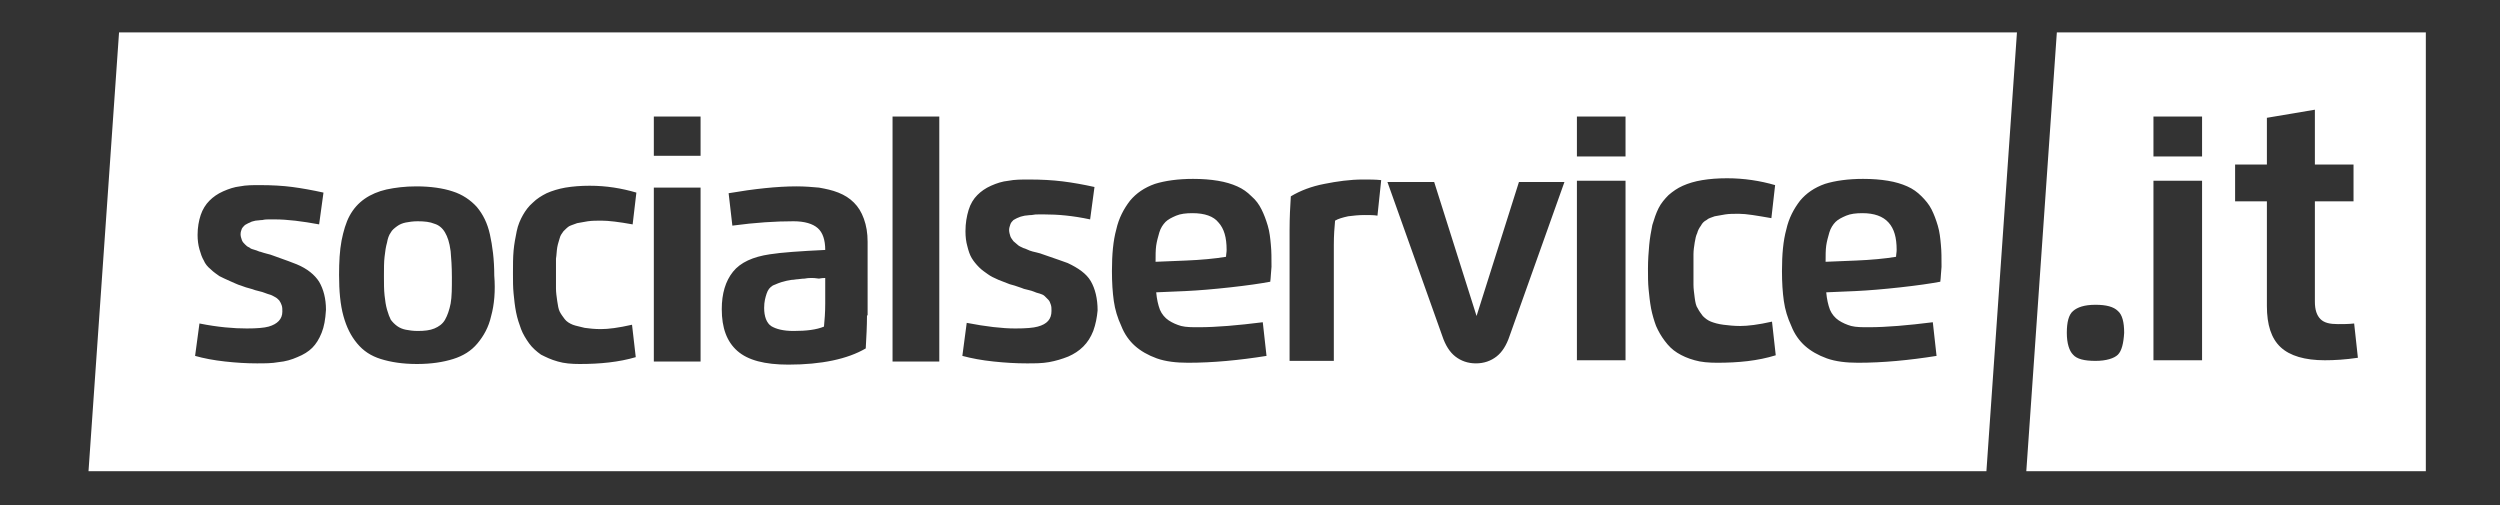
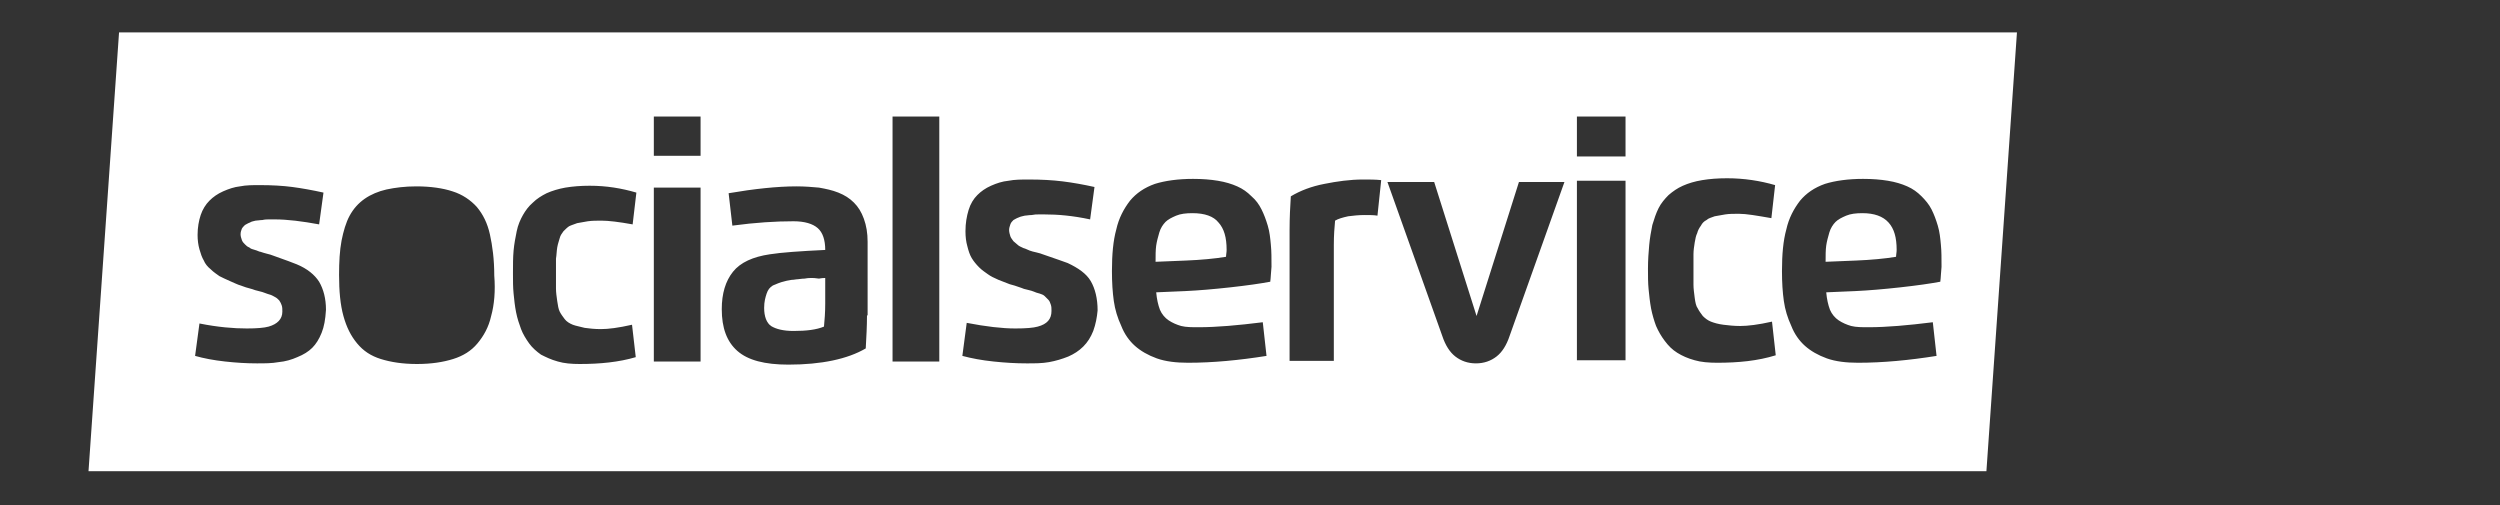
<svg xmlns="http://www.w3.org/2000/svg" id="Layer_1" x="0px" y="0px" viewBox="0 0 401.1 81.1" style="enable-background:new 0 0 401.1 81.1;" xml:space="preserve">
  <rect x="0" y="0" width="401.1" height="81.1" fill="#333333" stroke="none" />
  <style type="text/css">	.st0{fill:#FFFFFF;}</style>
  <g>
-     <path class="st0" d="M71.4,37.3c-0.4-0.7-1-1.2-1.7-1.4c-0.7-0.3-1.6-0.4-2.7-0.4c-0.7,0-1.4,0.1-1.9,0.2c-0.5,0.1-1,0.3-1.4,0.6  c-0.4,0.3-0.8,0.6-1,1c-0.3,0.4-0.5,1-0.6,1.6c-0.2,0.7-0.3,1.4-0.4,2.3c-0.1,0.8-0.1,1.9-0.1,3.1c0,1.2,0,2.2,0.1,3.1  c0.1,0.9,0.2,1.6,0.4,2.3c0.2,0.7,0.4,1.2,0.6,1.6c0.3,0.4,0.6,0.7,1,1c0.4,0.3,0.9,0.5,1.4,0.6c0.5,0.1,1.2,0.2,1.9,0.2  c1.1,0,2-0.1,2.7-0.4c0.7-0.3,1.3-0.7,1.7-1.4c0.4-0.7,0.7-1.6,0.9-2.6c0.2-1.1,0.2-2.5,0.2-4.2c0-1.7-0.1-3.1-0.2-4.2  C72.1,38.8,71.8,38,71.4,37.3z" />
    <path class="st0" d="M191.3,34.2c-1,0-1.9,0.1-2.6,0.4c-0.7,0.3-1.3,0.6-1.7,1c-0.4,0.4-0.8,1-1,1.7c-0.2,0.7-0.4,1.4-0.5,2.1  c-0.1,0.7-0.1,1.6-0.1,2.6l4.9-0.2c2.4-0.1,4.6-0.3,6.4-0.6c0-0.3,0.1-0.7,0.1-1.1c0-2-0.4-3.4-1.3-4.4  C194.7,34.7,193.3,34.2,191.3,34.2z" />
    <path class="st0" d="M298.8,34.2c-1,0-1.9,0.1-2.6,0.4c-0.7,0.3-1.3,0.6-1.7,1c-0.4,0.4-0.8,1-1,1.7c-0.2,0.7-0.4,1.4-0.5,2.1  c-0.1,0.7-0.1,1.6-0.1,2.6l4.9-0.2c2.4-0.1,4.6-0.3,6.4-0.6c0-0.3,0.1-0.7,0.1-1.1c0-2-0.4-3.4-1.3-4.4  C302.1,34.7,300.7,34.2,298.8,34.2z" />
    <path class="st0" d="M130.2,44.6c-0.2,0-0.6,0-1.1,0.1c-0.5,0-0.9,0.1-1.1,0.1c-0.3,0-0.6,0.1-1,0.1c-0.4,0.1-0.7,0.1-1,0.2  c-0.9,0.2-1.5,0.5-2,0.7c-0.5,0.3-0.8,0.7-1,1.3c-0.2,0.6-0.4,1.3-0.4,2.3c0,1.4,0.4,2.4,1.1,2.9c0.8,0.5,2,0.8,3.6,0.8  c2.1,0,3.7-0.2,4.9-0.7c0.1-1,0.2-2.3,0.2-3.7v-4.1c-0.1,0-0.5,0-1,0.1C130.8,44.6,130.4,44.6,130.2,44.6z" />
    <path class="st0" d="M19.1,5.2l-4.9,70.4h304.5l4.9-70.4H19.1z M51.6,53.4c-0.4,1-0.9,1.8-1.5,2.4c-0.6,0.6-1.4,1.1-2.4,1.5  c-0.9,0.4-1.9,0.7-3,0.8c-1.1,0.2-2.2,0.2-3.5,0.2c-1.6,0-3.3-0.1-5.1-0.3c-1.8-0.2-3.4-0.5-4.8-0.9l0.7-5.2c3,0.6,5.5,0.8,7.6,0.8  c1.6,0,2.8-0.1,3.5-0.3c1.4-0.4,2.2-1.2,2.2-2.4c0-0.4,0-0.7-0.1-1c-0.1-0.3-0.2-0.5-0.4-0.8c-0.2-0.2-0.4-0.4-0.6-0.5  c-0.2-0.1-0.5-0.3-0.8-0.4c-0.4-0.1-0.6-0.2-0.9-0.3c-0.2-0.1-0.6-0.2-1-0.3c-0.4-0.1-0.8-0.2-1-0.3c-0.8-0.2-1.4-0.4-1.9-0.6  c-0.4-0.1-1-0.4-1.7-0.7c-0.7-0.3-1.3-0.6-1.7-0.8c-0.4-0.3-0.9-0.6-1.4-1.1c-0.5-0.4-0.9-0.9-1.1-1.4c-0.3-0.5-0.5-1.1-0.7-1.8  c-0.2-0.7-0.3-1.5-0.3-2.3c0-1.2,0.2-2.3,0.5-3.2c0.3-0.9,0.8-1.7,1.4-2.3c0.6-0.6,1.3-1.1,2.2-1.5c0.9-0.4,1.8-0.7,2.7-0.8  c1-0.2,2-0.2,3.2-0.2c1.9,0,3.7,0.1,5.2,0.3c1.5,0.2,3.2,0.5,5,0.9l-0.7,5.1c-2.7-0.5-5.1-0.8-7.1-0.8c-0.4,0-0.8,0-1,0  c-0.2,0-0.6,0-1,0.1c-0.4,0-0.8,0.1-1.1,0.1c-0.3,0.1-0.6,0.1-0.9,0.3c-0.3,0.1-0.6,0.3-0.8,0.4c-0.2,0.2-0.4,0.4-0.5,0.6  c-0.1,0.3-0.2,0.5-0.2,0.9c0,0.3,0.1,0.6,0.2,0.9c0.1,0.3,0.3,0.5,0.5,0.7c0.2,0.2,0.4,0.4,0.7,0.5c0.2,0.2,0.5,0.3,0.9,0.4  c0.4,0.1,0.7,0.3,0.9,0.3c0.3,0.1,0.6,0.2,1,0.3c0.4,0.1,0.8,0.2,1,0.3c2,0.7,3.3,1.2,3.8,1.4c1.7,0.7,2.9,1.7,3.6,2.8  c0.7,1.2,1.1,2.7,1.1,4.5C52.2,51.3,52,52.4,51.6,53.4z M78.8,50.7c-0.4,1.8-1.2,3.2-2.2,4.4c-1,1.2-2.3,2-3.9,2.5  c-1.6,0.5-3.5,0.8-5.8,0.8s-4.2-0.3-5.8-0.8c-1.6-0.5-2.8-1.3-3.8-2.5c-1-1.2-1.7-2.6-2.2-4.4s-0.7-4-0.7-6.6  c0-2.1,0.1-3.9,0.4-5.5c0.3-1.5,0.7-2.9,1.3-4c0.6-1.1,1.4-2,2.4-2.7c1-0.7,2.2-1.2,3.5-1.5c1.4-0.3,3-0.5,4.8-0.5  c2.3,0,4.3,0.3,5.8,0.8c1.6,0.5,2.9,1.4,3.9,2.5c1,1.2,1.7,2.6,2.1,4.4c0.4,1.8,0.7,4,0.7,6.6C79.5,46.7,79.3,48.9,78.8,50.7z   M93,58.4c-1.3,0-2.5-0.1-3.5-0.4c-1.1-0.3-1.9-0.7-2.7-1.1c-0.7-0.5-1.4-1.1-1.9-1.8c-0.5-0.7-1-1.5-1.3-2.3  c-0.3-0.8-0.6-1.7-0.8-2.7c-0.2-1-0.3-2-0.4-3c-0.1-1-0.1-2-0.1-3.2c0-1.4,0-2.6,0.1-3.7c0.1-1.1,0.3-2.1,0.5-3.1  c0.2-1,0.6-1.9,1-2.6c0.4-0.7,0.9-1.4,1.6-2c0.6-0.6,1.4-1.1,2.2-1.5c0.9-0.4,1.9-0.7,3-0.9c1.2-0.2,2.5-0.3,3.9-0.3  c2.7,0,5.1,0.4,7.5,1.1l-0.6,5.1c-2.2-0.4-3.9-0.6-5-0.6c-0.8,0-1.5,0-2.2,0.1c-0.6,0.1-1.2,0.2-1.7,0.3c-0.5,0.2-0.9,0.3-1.3,0.5  c-0.3,0.2-0.6,0.5-0.9,0.8c-0.3,0.4-0.5,0.7-0.6,1.1c-0.1,0.4-0.3,0.9-0.4,1.5c-0.1,0.6-0.1,1.2-0.2,1.8c0,0.6,0,1.4,0,2.3  c0,1,0,1.9,0,2.5c0,0.6,0.1,1.3,0.2,2c0.1,0.7,0.2,1.3,0.4,1.7c0.2,0.4,0.5,0.8,0.8,1.2c0.3,0.4,0.8,0.7,1.3,0.9  c0.5,0.2,1.2,0.3,1.9,0.5c0.7,0.1,1.6,0.2,2.6,0.2c1.2,0,2.8-0.2,5-0.7l0.6,5.2C99.3,58.1,96.3,58.4,93,58.4z M112.4,58h-7.5V30.1  h7.5V58z M112.4,25h-7.5v-6.3h7.5V25z M139.1,50.6c0,1.7-0.1,3.5-0.2,5.3c-2.9,1.7-7.1,2.6-12.4,2.6c-3.8,0-6.5-0.7-8.2-2.2  c-1.7-1.5-2.5-3.7-2.5-6.7c0-2.5,0.6-4.5,1.8-6c1.2-1.5,3.2-2.4,5.9-2.8c1.9-0.3,4.8-0.5,8.9-0.7c0-1.6-0.4-2.8-1.2-3.5  c-0.8-0.7-2.1-1.1-3.9-1.1c-2.8,0-6.1,0.2-9.8,0.7l-0.6-5.2c4.1-0.7,7.8-1.1,10.9-1.1c1.3,0,2.5,0.1,3.6,0.2  c1.1,0.2,2.1,0.4,3.1,0.8c1,0.4,1.8,0.9,2.5,1.6c0.7,0.7,1.2,1.5,1.6,2.6c0.4,1.1,0.6,2.3,0.6,3.7V50.6z M150.7,58h-7.5V18.7h7.5  V58z M175.4,53.1c-0.4,1-0.9,1.8-1.6,2.5c-0.7,0.7-1.5,1.2-2.4,1.6c-1,0.4-2,0.7-3.1,0.9c-1.1,0.2-2.3,0.2-3.6,0.2  c-1.7,0-3.4-0.1-5.3-0.3c-1.9-0.2-3.5-0.5-5-0.9l0.7-5.3c3.1,0.6,5.7,0.9,7.8,0.9c1.7,0,2.9-0.1,3.6-0.3c1.5-0.4,2.2-1.2,2.2-2.5  c0-0.4,0-0.7-0.1-1c-0.1-0.3-0.2-0.6-0.4-0.8c-0.2-0.2-0.4-0.4-0.6-0.6c-0.2-0.2-0.5-0.3-0.8-0.4c-0.4-0.1-0.7-0.2-0.9-0.3  c-0.2-0.1-0.6-0.2-1-0.3c-0.5-0.1-0.8-0.2-1-0.3c-0.8-0.3-1.5-0.5-1.9-0.6c-0.5-0.2-1-0.4-1.8-0.7c-0.7-0.3-1.3-0.6-1.7-0.9  c-0.4-0.3-0.9-0.6-1.4-1.1c-0.5-0.5-0.9-1-1.2-1.5c-0.3-0.5-0.5-1.1-0.7-1.9c-0.2-0.7-0.3-1.5-0.3-2.4c0-1.3,0.2-2.4,0.5-3.4  c0.3-1,0.8-1.8,1.4-2.4c0.6-0.6,1.3-1.1,2.2-1.5c0.9-0.4,1.8-0.7,2.8-0.8c1-0.2,2.1-0.2,3.3-0.2c2,0,3.8,0.1,5.4,0.3  c1.6,0.2,3.3,0.5,5.1,0.9l-0.7,5.2c-2.8-0.6-5.2-0.8-7.3-0.8c-0.4,0-0.8,0-1,0c-0.3,0-0.6,0-1.1,0.1c-0.5,0-0.8,0.1-1.1,0.1  c-0.3,0.1-0.6,0.1-1,0.3c-0.3,0.1-0.6,0.3-0.8,0.4c-0.2,0.2-0.4,0.4-0.5,0.7c-0.1,0.3-0.2,0.6-0.2,0.9c0,0.3,0.1,0.7,0.2,1  c0.1,0.3,0.3,0.5,0.5,0.8c0.2,0.2,0.5,0.4,0.7,0.6c0.2,0.2,0.5,0.3,0.9,0.5c0.4,0.1,0.7,0.3,1,0.4c0.3,0.1,0.6,0.2,1.1,0.3  c0.4,0.1,0.8,0.2,1,0.3c2.1,0.7,3.4,1.2,4,1.4c1.7,0.8,3,1.7,3.7,2.9c0.7,1.2,1.1,2.8,1.1,4.7C176,50.9,175.8,52,175.4,53.1z   M203.8,45.2c-1.6,0.3-3.7,0.6-6.4,0.9c-2.7,0.3-5.1,0.5-7.2,0.6l-4.7,0.2c0.1,1.1,0.3,2,0.6,2.8c0.3,0.7,0.8,1.3,1.4,1.7  c0.6,0.4,1.3,0.7,2,0.9c0.8,0.2,1.7,0.2,2.8,0.2c2.9,0,6.3-0.3,10.3-0.8l0.6,5.4c-4.4,0.7-8.6,1.1-12.6,1.1c-1.9,0-3.6-0.2-5-0.7  c-1.4-0.5-2.6-1.2-3.5-2c-0.9-0.8-1.7-1.9-2.2-3.2c-0.6-1.3-1-2.6-1.2-4c-0.2-1.4-0.3-3-0.3-4.8c0-2.7,0.2-4.9,0.7-6.7  c0.4-1.8,1.2-3.3,2.2-4.6c1-1.2,2.3-2.1,4-2.7c1.6-0.5,3.7-0.8,6.1-0.8c1.5,0,2.8,0.1,4,0.3c1.2,0.2,2.2,0.5,3.1,0.9  c0.9,0.4,1.6,0.9,2.3,1.6c0.7,0.6,1.2,1.3,1.6,2.1c0.4,0.8,0.7,1.6,1,2.6c0.3,1,0.4,2,0.5,3.1c0.1,1,0.1,2.2,0.1,3.5  C203.9,43.7,203.9,44.5,203.8,45.2z M221,34.6c-0.6-0.1-1.2-0.1-2.1-0.1c-0.9,0-1.8,0.1-2.6,0.2c-0.9,0.2-1.6,0.4-2.1,0.7  c-0.1,1.1-0.2,2.3-0.2,3.9v18.6h-7.1v-21c0-2,0.1-3.8,0.2-5.4c1.5-0.9,3.3-1.6,5.4-2c2-0.4,4.1-0.7,6.2-0.7c1,0,2,0,2.9,0.1  L221,34.6z M242.2,53.9c-0.5,1.5-1.2,2.6-2.1,3.3c-0.9,0.7-2,1.1-3.3,1.1c-1.3,0-2.4-0.4-3.3-1.1c-0.9-0.7-1.6-1.8-2.1-3.3  l-8.8-24.7h7.5l6.8,21.5l6.8-21.5h7.3L242.2,53.9z M260.8,57.8h-7.8V29h7.8V57.8z M260.8,25.1h-7.8v-6.4h7.8V25.1z M275.5,58.2  c-1.3,0-2.6-0.1-3.6-0.4c-1.1-0.3-2-0.7-2.8-1.2c-0.8-0.5-1.4-1.1-2-1.9c-0.6-0.8-1-1.5-1.4-2.4c-0.3-0.8-0.6-1.8-0.8-2.8  c-0.2-1.1-0.3-2.1-0.4-3.1c-0.1-1-0.1-2.1-0.1-3.3c0-1.4,0.1-2.7,0.2-3.8c0.1-1.1,0.3-2.2,0.5-3.2c0.3-1,0.6-1.9,1-2.7  c0.4-0.8,1-1.5,1.6-2.1c0.7-0.6,1.4-1.1,2.3-1.5c0.9-0.4,1.9-0.7,3.1-0.9c1.2-0.2,2.5-0.3,4-0.3c2.7,0,5.3,0.4,7.7,1.1l-0.6,5.3  c-2.3-0.4-4-0.7-5.2-0.7c-0.8,0-1.6,0-2.2,0.1c-0.6,0.1-1.2,0.2-1.7,0.3c-0.5,0.2-1,0.3-1.3,0.6c-0.4,0.2-0.7,0.5-0.9,0.9  c-0.3,0.4-0.5,0.8-0.6,1.2c-0.2,0.4-0.3,0.9-0.4,1.5c-0.1,0.6-0.2,1.3-0.2,1.9c0,0.6,0,1.4,0,2.3c0,1.1,0,1.9,0,2.6  c0,0.6,0.1,1.3,0.2,2.1c0.1,0.7,0.2,1.3,0.5,1.7c0.2,0.4,0.5,0.8,0.8,1.2c0.4,0.4,0.8,0.7,1.3,0.9c0.5,0.2,1.2,0.4,2,0.5  c0.8,0.1,1.7,0.2,2.7,0.2c1.2,0,2.9-0.2,5.1-0.7l0.6,5.4C282,57.9,278.9,58.2,275.5,58.2z M311.3,45.2c-1.6,0.3-3.7,0.6-6.4,0.9  c-2.7,0.3-5.1,0.5-7.2,0.6l-4.7,0.2c0.1,1.1,0.3,2,0.6,2.8c0.3,0.7,0.8,1.3,1.4,1.7c0.6,0.4,1.3,0.7,2,0.9c0.8,0.2,1.7,0.2,2.8,0.2  c2.9,0,6.3-0.3,10.3-0.8l0.6,5.4c-4.4,0.7-8.6,1.1-12.6,1.1c-1.9,0-3.6-0.2-5-0.7c-1.4-0.5-2.6-1.2-3.5-2c-0.9-0.8-1.7-1.9-2.2-3.2  c-0.6-1.3-1-2.6-1.2-4c-0.2-1.4-0.3-3-0.3-4.8c0-2.7,0.2-4.9,0.7-6.7c0.4-1.8,1.2-3.3,2.2-4.6c1-1.2,2.3-2.1,4-2.7  c1.6-0.5,3.7-0.8,6.1-0.8c1.5,0,2.8,0.1,4,0.3c1.2,0.2,2.2,0.5,3.1,0.9c0.9,0.4,1.6,0.9,2.3,1.6c0.6,0.6,1.2,1.3,1.6,2.1  c0.4,0.8,0.7,1.6,1,2.6c0.3,1,0.4,2,0.5,3.1c0.1,1,0.1,2.2,0.1,3.5C311.4,43.7,311.4,44.5,311.3,45.2z" />
  </g>
-   <path class="st0" d="M330,5.2l-4.9,70.4h64.1V5.2H330z M339.8,56.9c-0.6,0.6-1.9,1-3.6,1c-1.8,0-3-0.3-3.6-1c-0.6-0.6-1-1.8-1-3.5 c0-1.7,0.3-2.9,1-3.5c0.7-0.6,1.8-1,3.6-1c1.7,0,2.9,0.3,3.6,1c0.7,0.6,1,1.8,1,3.5C340.7,55.1,340.4,56.3,339.8,56.9z M353.3,57.8 h-7.8V29h7.8V57.8z M353.3,25.1h-7.8v-6.4h7.8V25.1z M373,57.8c-3.2,0-5.6-0.7-7.1-2.1c-1.5-1.4-2.2-3.6-2.2-6.6V32.3h-5.1v-5.9h5.1 v-7.5l7.7-1.3v8.8h6.2v5.9h-6.2v16.1c0,1.3,0.3,2.2,0.9,2.8c0.6,0.6,1.5,0.8,2.8,0.8c0.9,0,1.7,0,2.6-0.1l0.6,5.5 C376.3,57.7,374.5,57.8,373,57.8z" />
  <g />
  <g />
  <g />
  <g />
  <g />
  <g />
</svg>